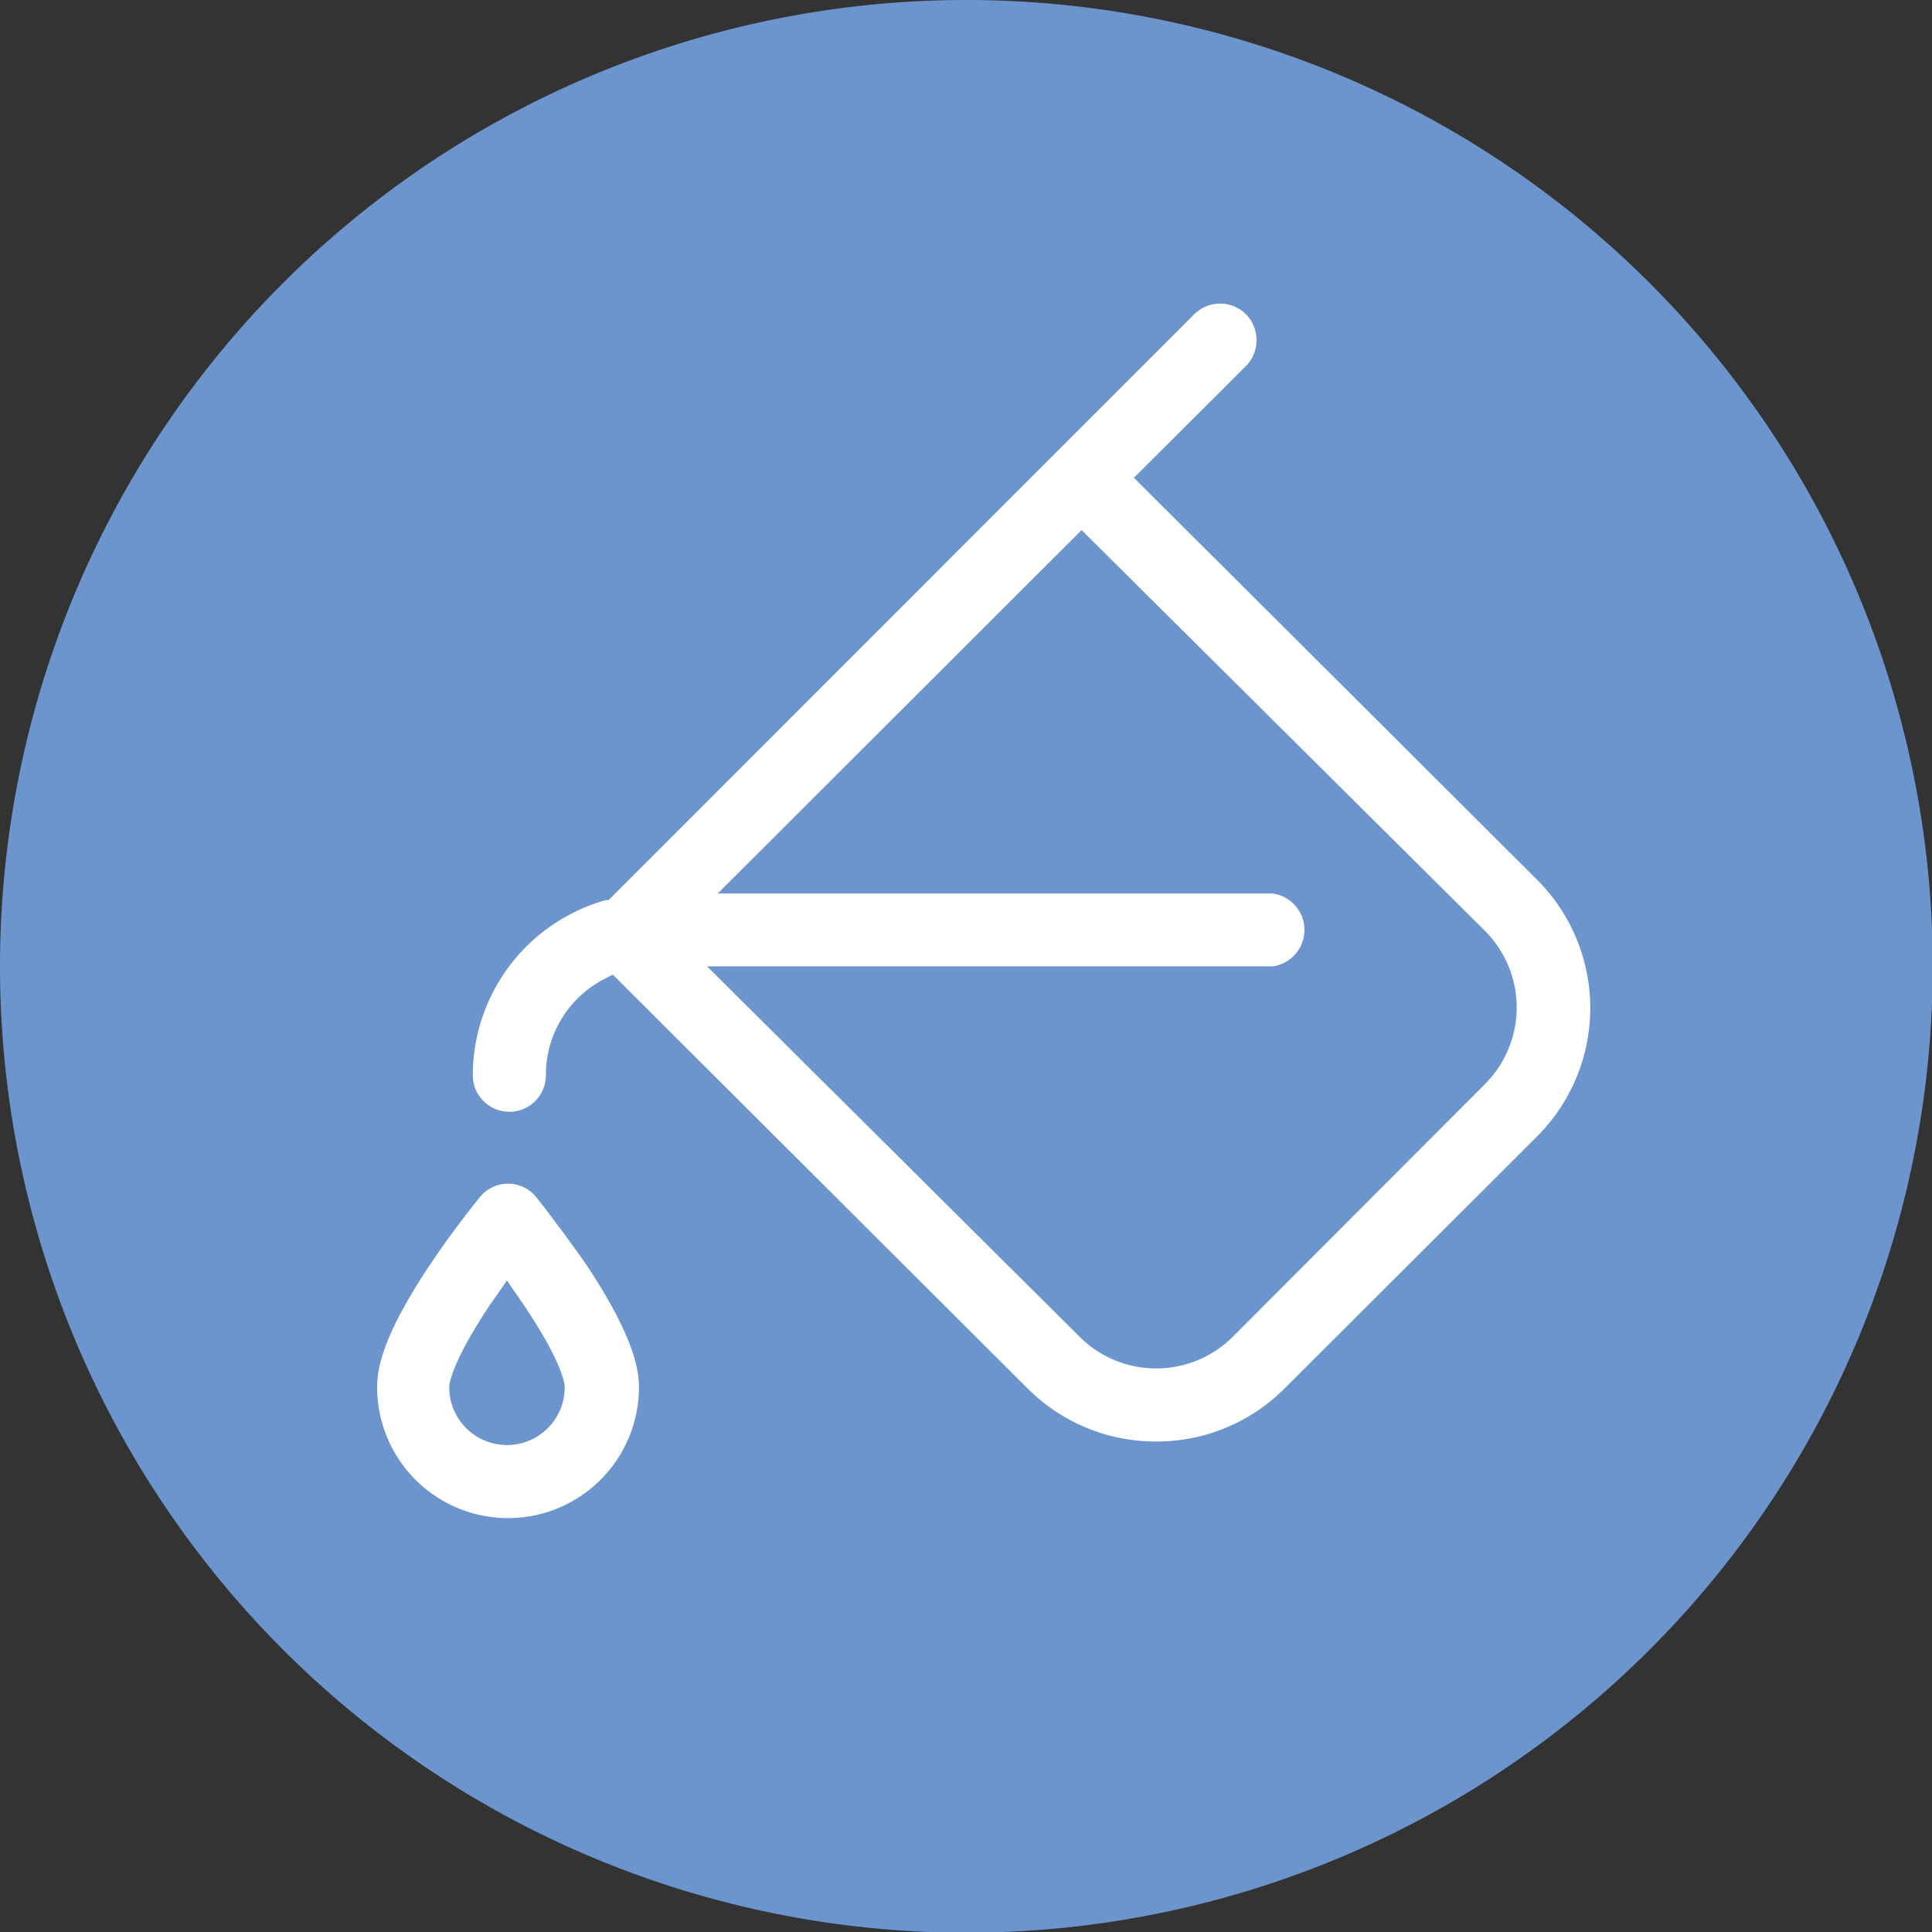
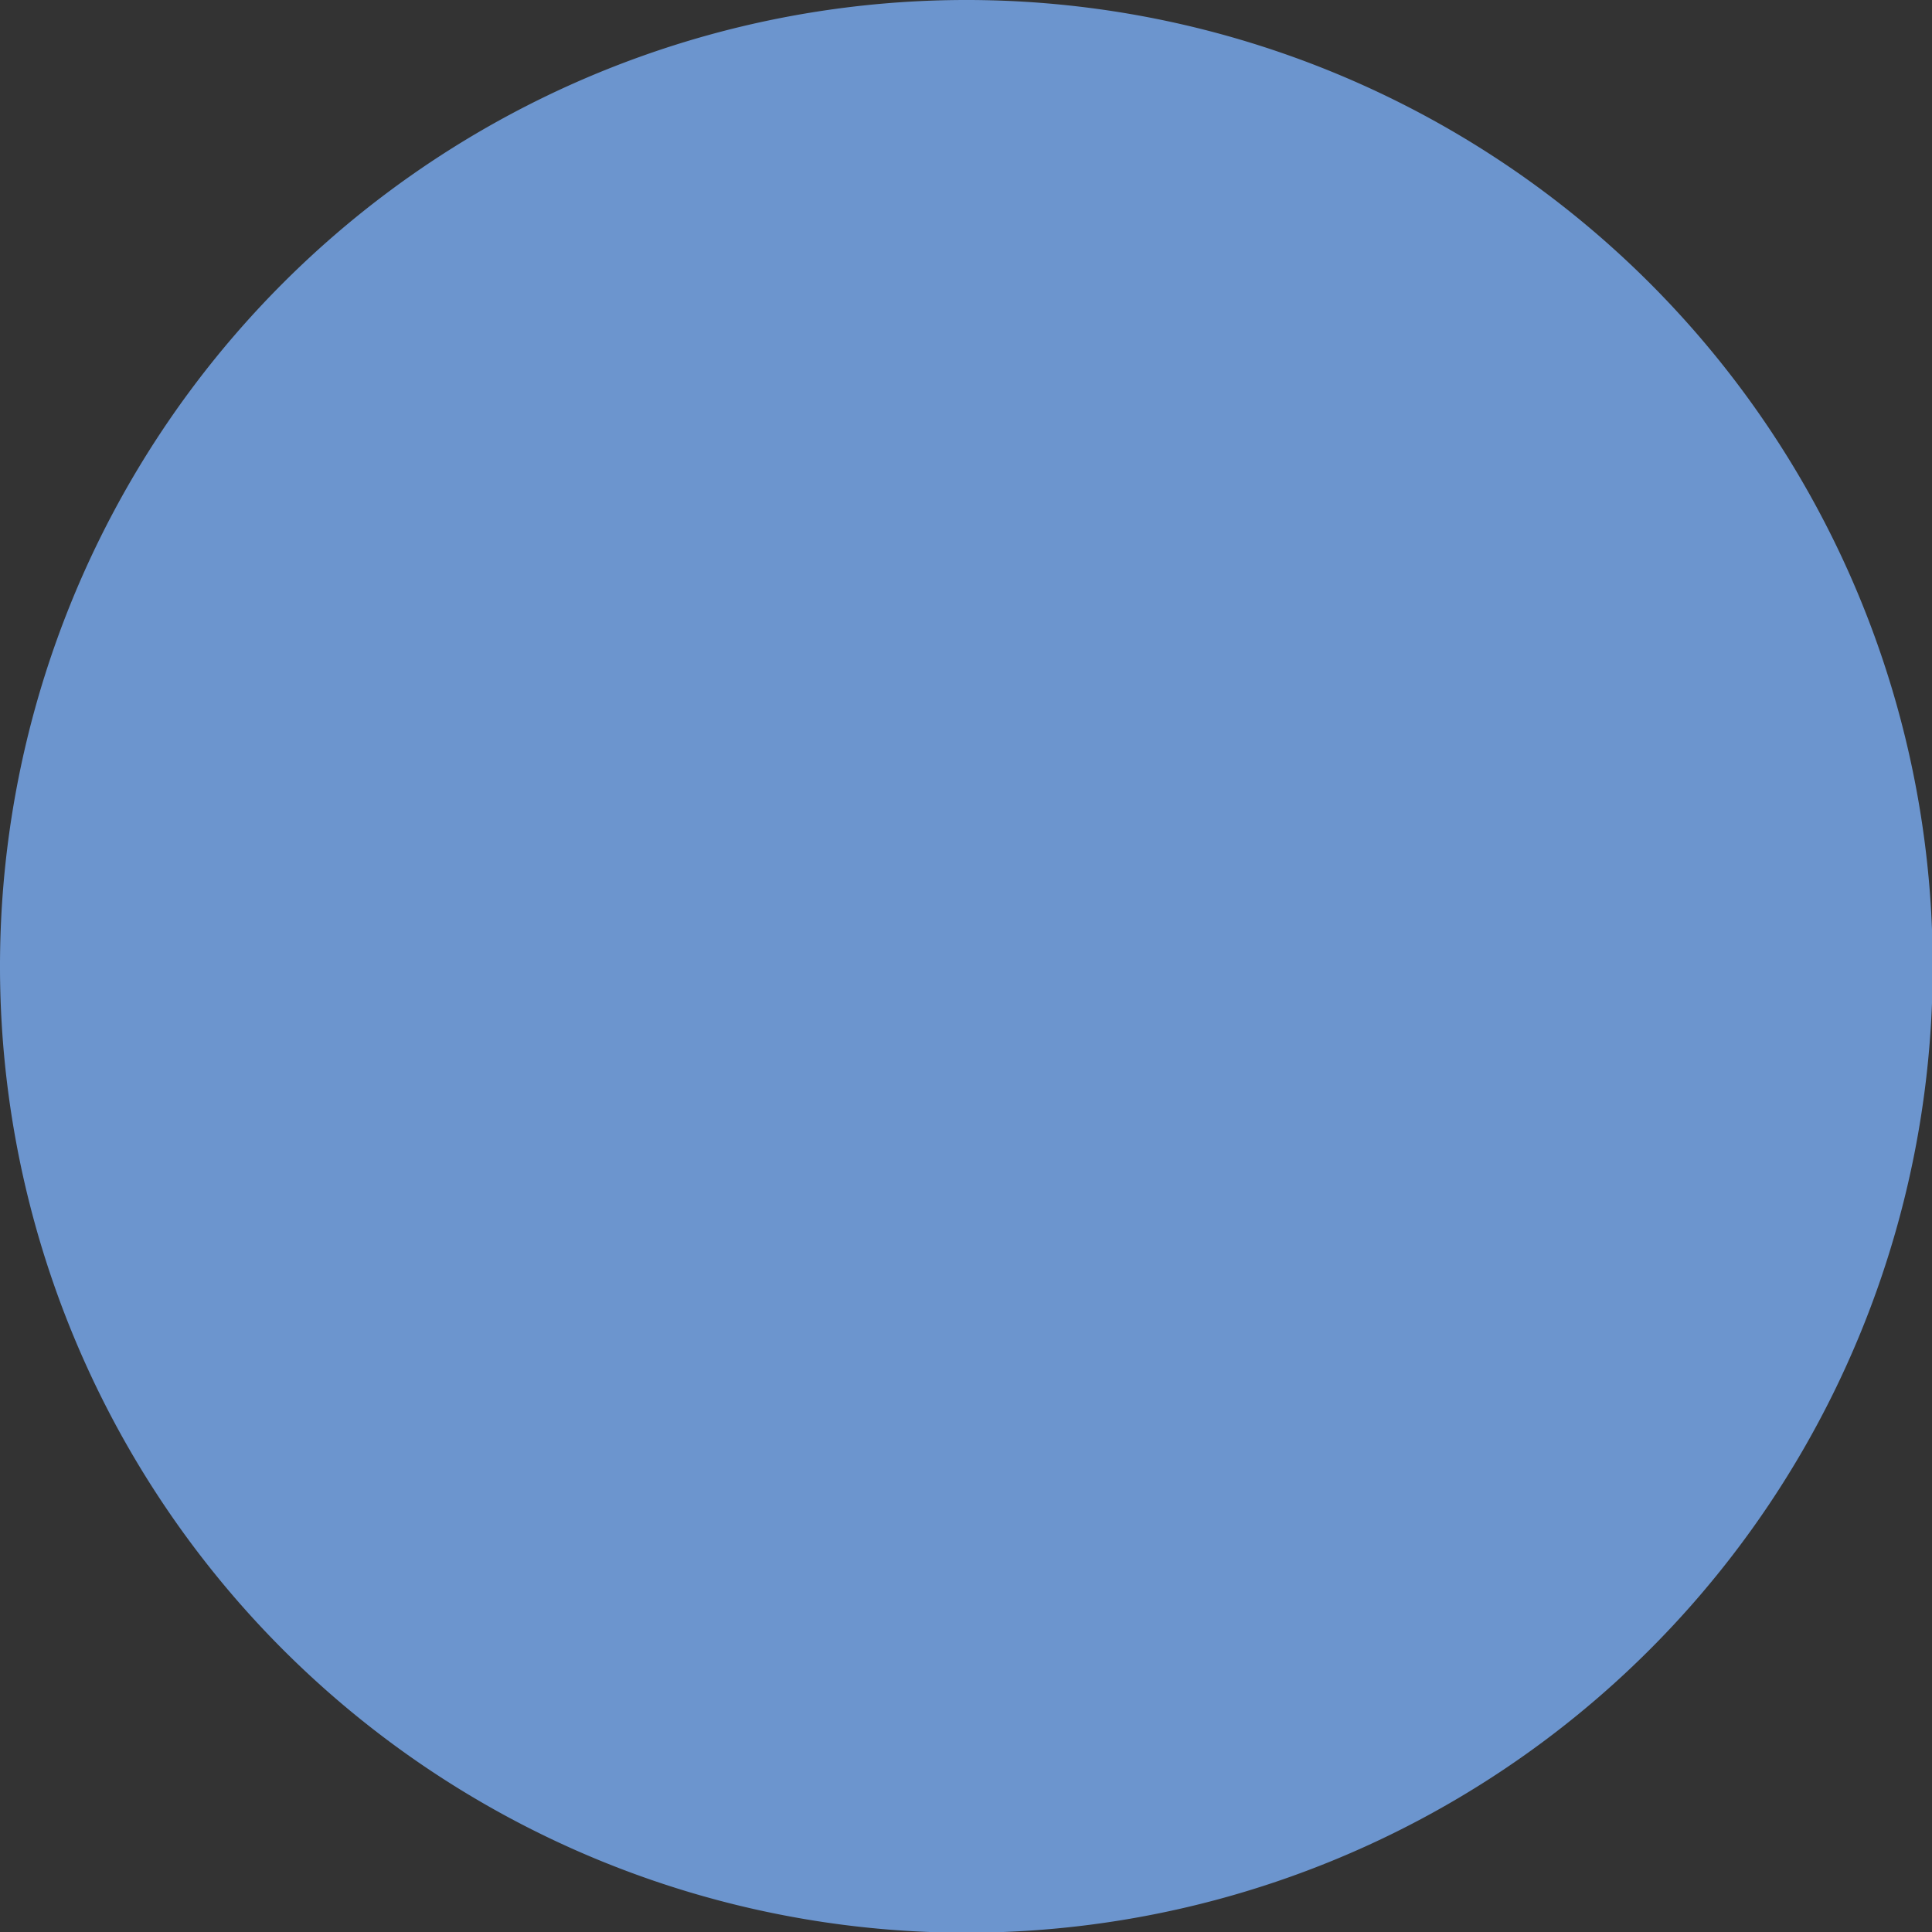
<svg xmlns="http://www.w3.org/2000/svg" viewBox="0 0 81.97 81.97">
  <rect x="0" y="0" width="81.97" height="81.97" fill="#333333" stroke="none" />
  <defs>
    <style>.cls-1{fill:#6c95ce;}.cls-2{fill:#fff;}</style>
  </defs>
  <g id="Layer_2" data-name="Layer 2">
    <g id="Layer_1-2" data-name="Layer 1">
      <path class="cls-1" d="M41,82h0A41,41,0,1,1,82,41,41,41,0,0,1,41,82" />
-       <path class="cls-2" d="M49.05,61.16a7.68,7.68,0,0,1-5.45-2.25L26,41.35l-.33.17a4.58,4.58,0,0,0-2.51,4.1,1.55,1.55,0,0,1-3.1,0,7.73,7.73,0,0,1,5.64-7.43l.12,0L50.67,13.33a1.56,1.56,0,0,1,2.19,0,1.58,1.58,0,0,1,.45,1.1,1.54,1.54,0,0,1-.45,1.1l-4.75,4.74,17.1,17.05a7.7,7.7,0,0,1,0,10.9L54.5,58.91A7.66,7.66,0,0,1,49.05,61.16ZM45.8,56.71a4.6,4.6,0,0,0,6.51,0L63,46a4.6,4.6,0,0,0,0-6.51l-17.11-17L30.45,37.91H54A1.56,1.56,0,0,1,54,41h-24Z" />
-       <path class="cls-2" d="M21.51,64.41A5.56,5.56,0,0,1,16,58.86c0-.8.24-2.21,2.27-5.24,1.05-1.57,2.08-2.81,2.09-2.83a1.54,1.54,0,0,1,2.39,0s1,1.26,2.1,2.83c2,3,2.26,4.44,2.26,5.24A5.56,5.56,0,0,1,21.51,64.41Zm-.7-9.08c-1.7,2.54-1.75,3.44-1.75,3.53a2.45,2.45,0,0,0,4.9,0c0-.19-.14-1.12-1.76-3.53l-.69-1Z" />
    </g>
  </g>
</svg>